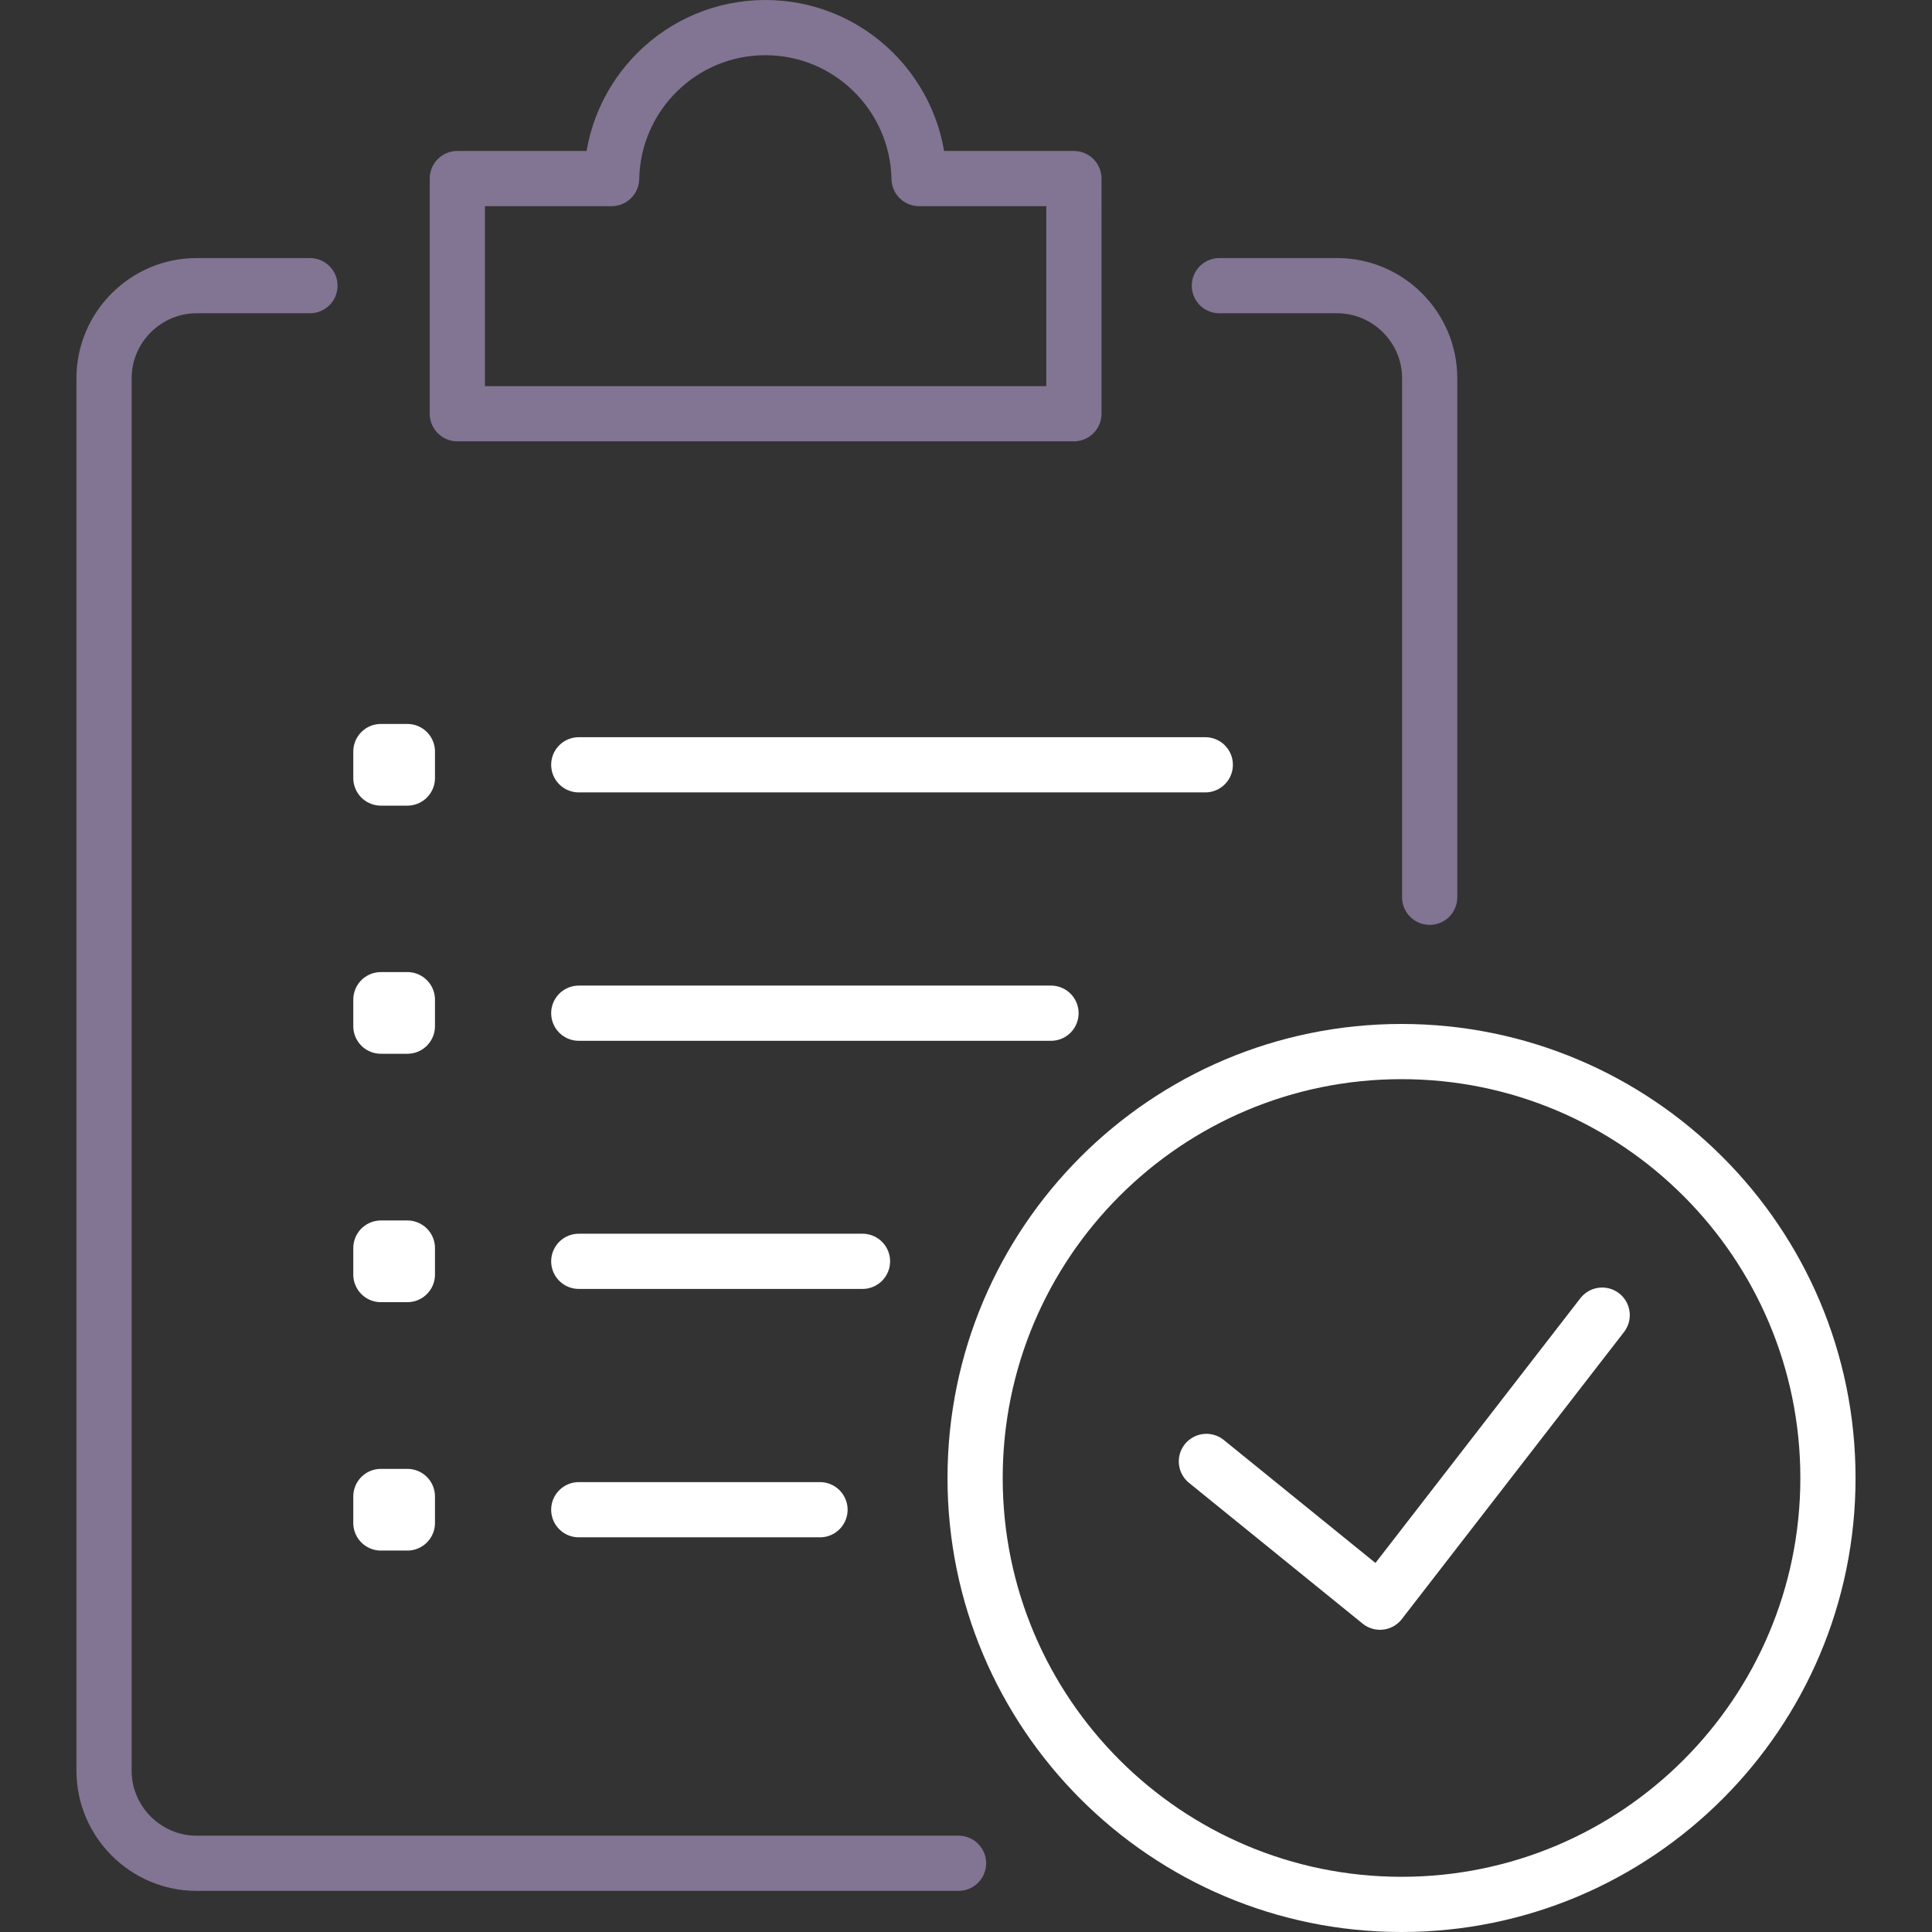
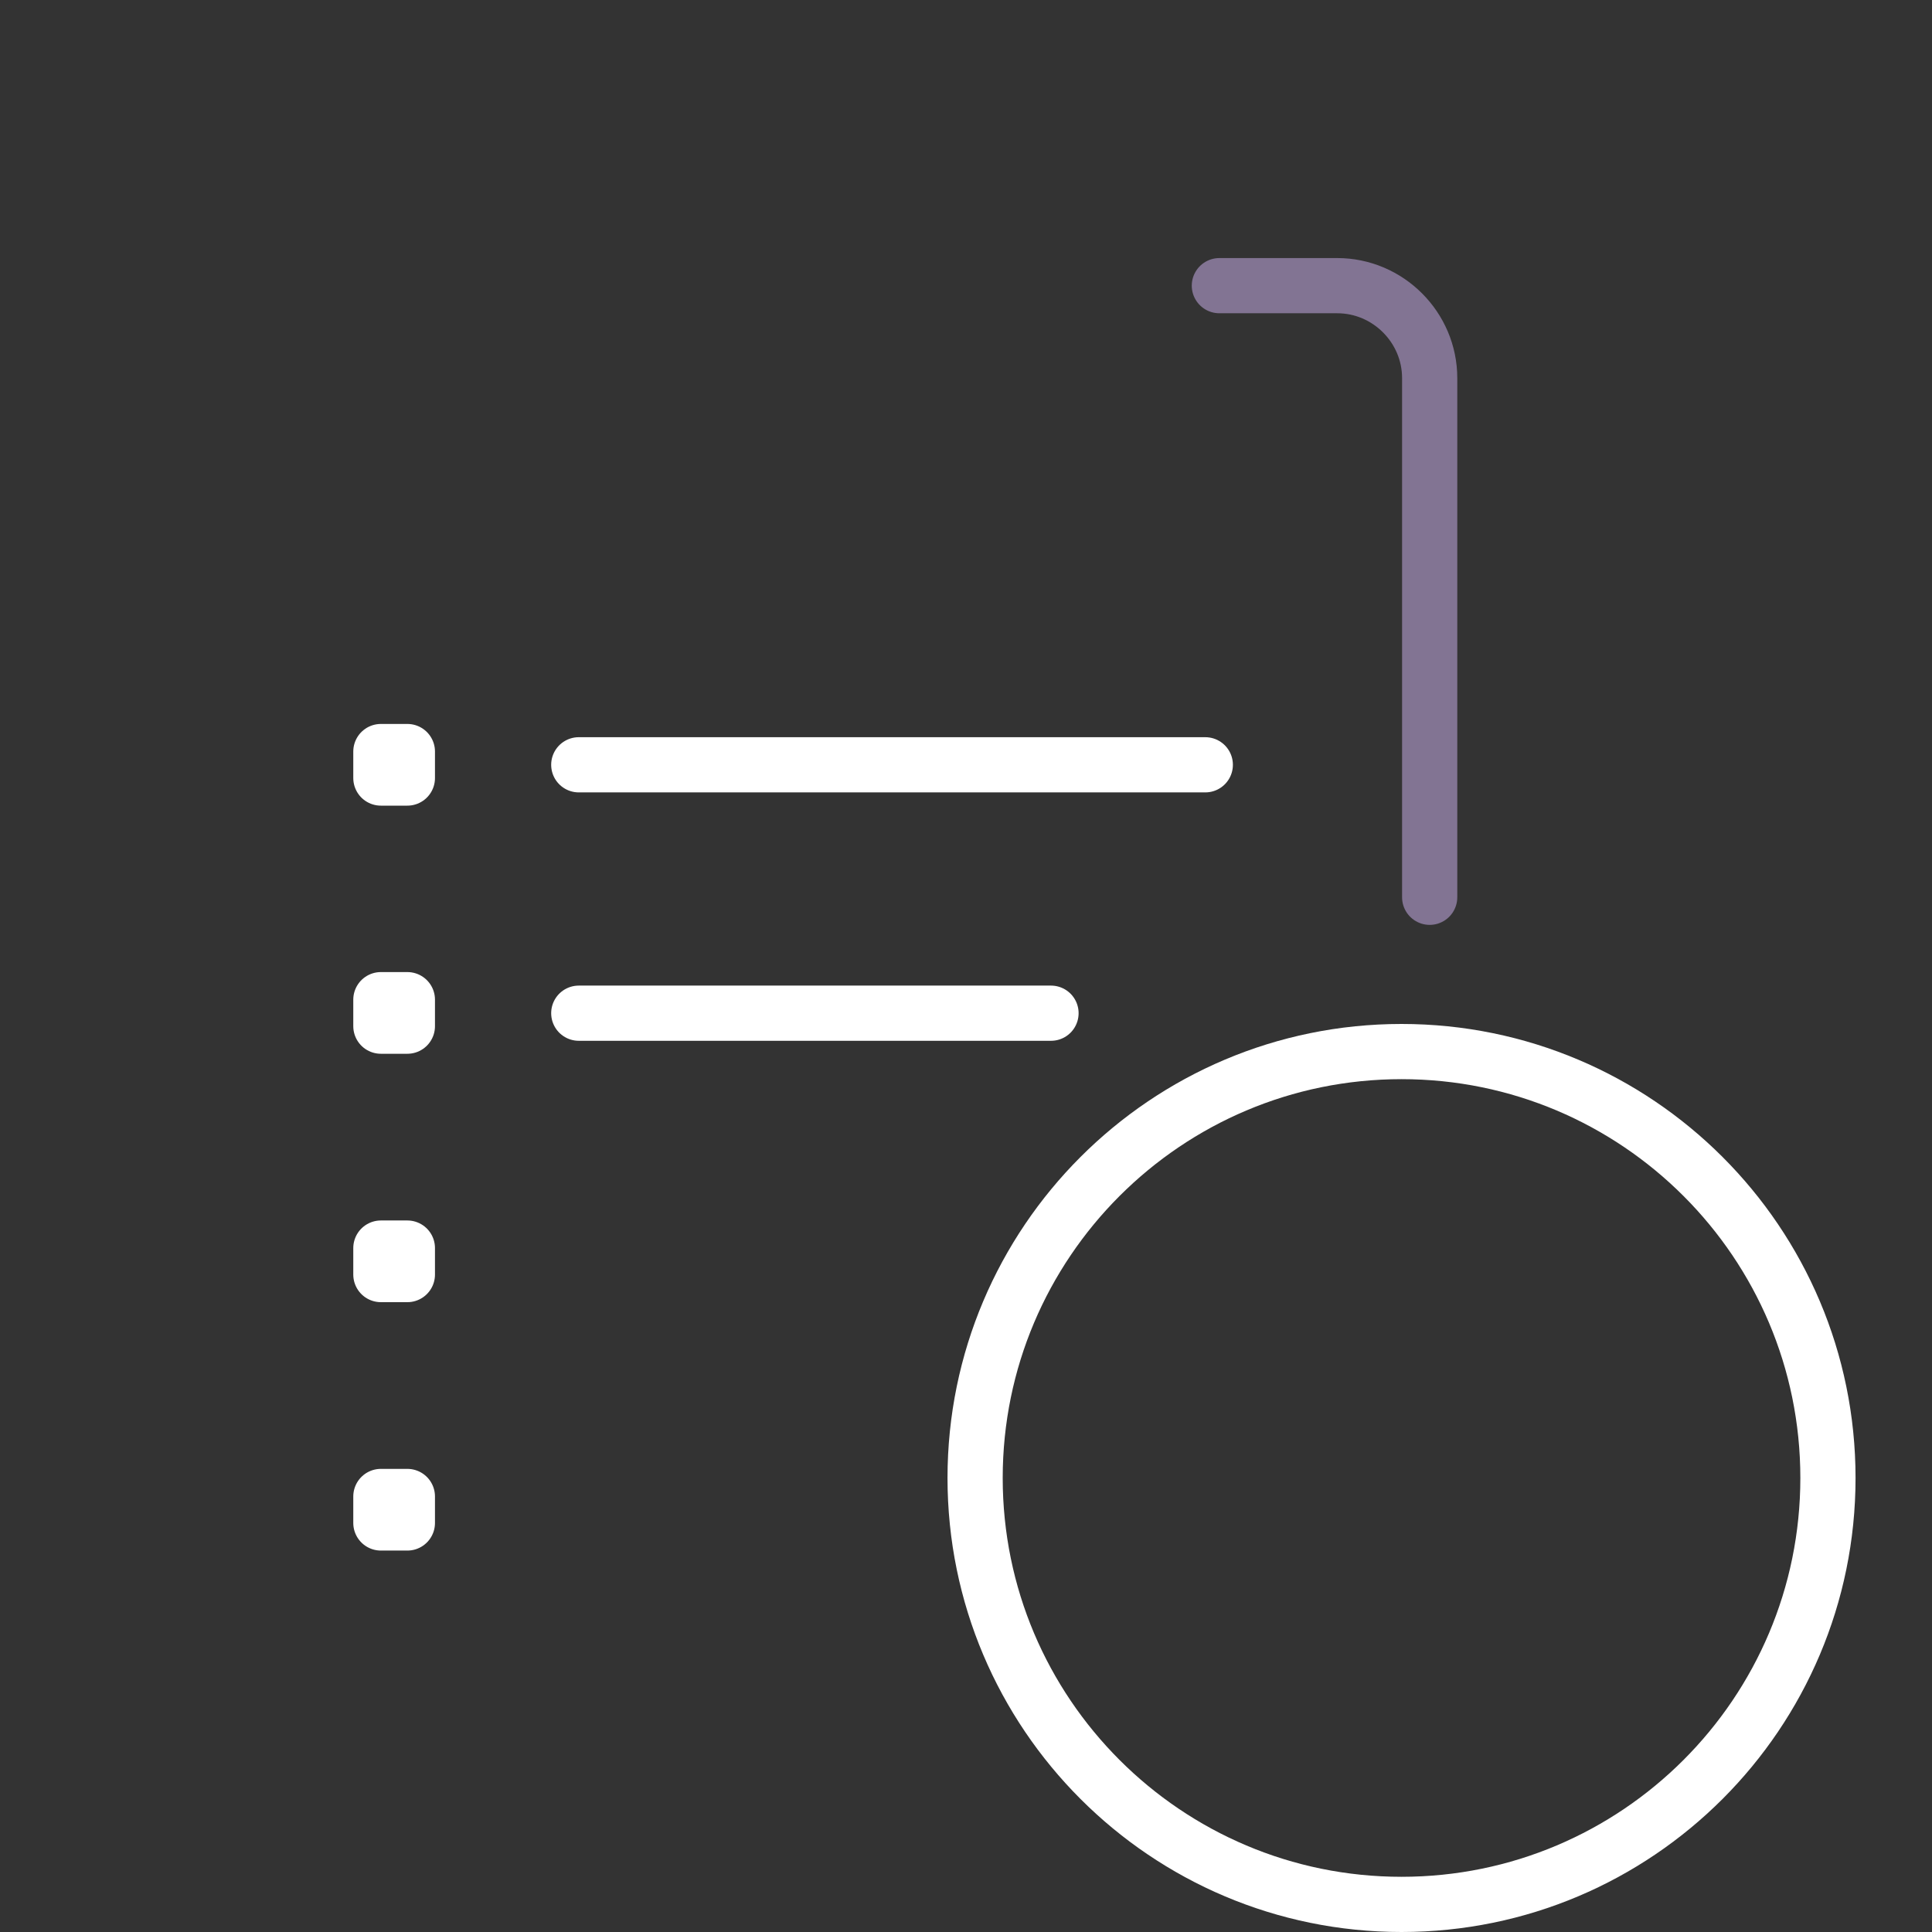
<svg xmlns="http://www.w3.org/2000/svg" id="Layer_2" viewBox="0 0 70 70">
  <rect x="0" y="0" width="70" height="70" fill="#333333" stroke="none" />
  <defs>
    <style>.cls-1{stroke:#fff;}.cls-1,.cls-2{fill:none;stroke-linecap:round;stroke-linejoin:round;stroke-width:2px;}.cls-2{stroke:#827493;}</style>
  </defs>
-   <path class="cls-2" d="M34.73,67.51H7.12c-1.84,0-3.35-1.51-3.35-3.35V13.7c0-1.84,1.51-3.35,3.35-3.35h4.11" />
  <path class="cls-2" d="M44.18,10.35h4.27c1.84,0,3.35,1.51,3.35,3.35v18.81" />
  <path class="cls-1" d="M66.23,53.55c0,8.53-6.92,15.45-15.45,15.45s-15.45-6.92-15.45-15.45,6.92-15.45,15.45-15.45,15.45,6.92,15.45,15.45Z" />
-   <polyline class="cls-1" points="43.71 52.95 50 58.05 58.05 47.65" />
-   <path class="cls-2" d="M38.9,6.47h-5.6c-.06-3.03-2.53-5.47-5.57-5.47s-5.51,2.44-5.57,5.47h-5.59v8.52h22.34V6.47Z" />
  <rect class="cls-1" x="13.8" y="27.23" width=".96" height=".96" />
  <line class="cls-1" x1="20.97" y1="27.71" x2="43.67" y2="27.71" />
  <rect class="cls-1" x="13.8" y="36.22" width=".96" height=".96" />
  <line class="cls-1" x1="20.97" y1="36.71" x2="38.08" y2="36.71" />
  <rect class="cls-1" x="13.8" y="45.22" width=".96" height=".96" />
-   <line class="cls-1" x1="20.97" y1="45.7" x2="31.25" y2="45.7" />
  <rect class="cls-1" x="13.8" y="54.22" width=".96" height=".96" />
-   <line class="cls-1" x1="20.97" y1="54.7" x2="29.71" y2="54.7" />
</svg>